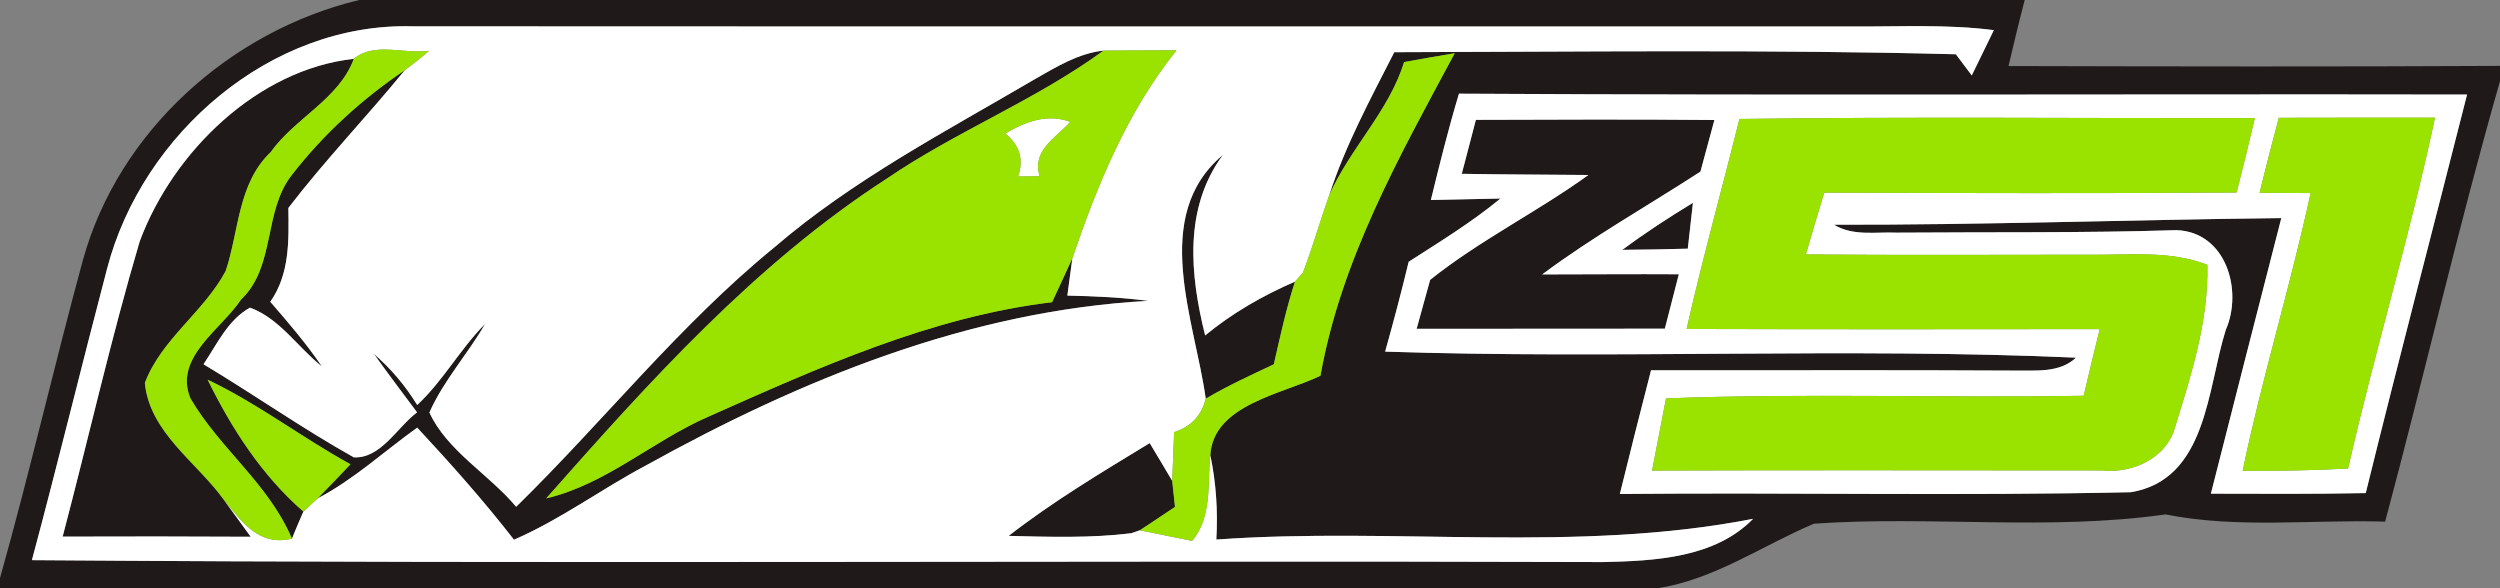
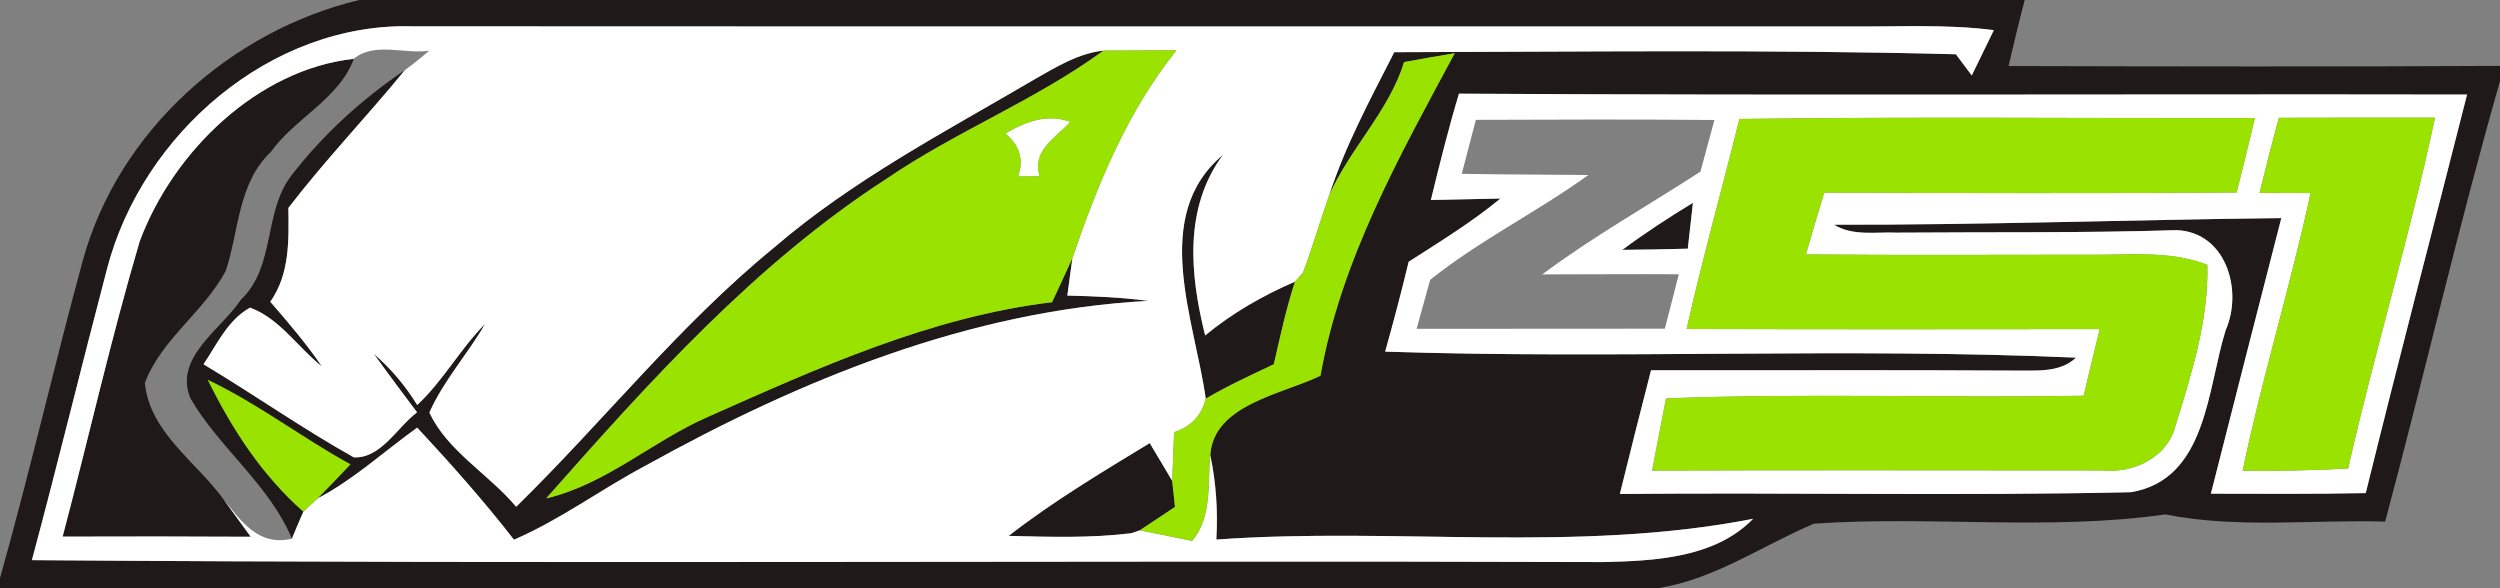
<svg xmlns="http://www.w3.org/2000/svg" width="170px" height="40px" viewBox="0 0 170 40" version="1.1">
  <rect x="0" y="0" width="170" height="40" fill="#808080" stroke="none" />
  <g id="#1f191aff">
    <path fill="#1f191a" opacity="1.00" d=" M 24.42 0.00 L 137.68 0.00 C 137.29 1.49 136.93 2.99 136.58 4.49 C 147.72 4.52 158.86 4.54 170.00 4.48 L 170.00 5.52 C 167.16 15.44 164.86 25.50 162.19 35.47 C 157.21 35.32 152.17 35.96 147.25 34.98 C 139.32 36.11 131.30 35.06 123.35 35.61 C 119.83 37.10 116.60 39.39 112.73 40.00 L 0.00 40.00 L 0.00 39.31 C 2.02 32.14 3.68 24.87 5.64 17.68 C 8.06 8.92 15.66 2.11 24.42 0.00 M 7.29 18.24 C 5.55 24.85 3.94 31.49 2.17 38.09 C 37.79 38.36 73.42 38.10 109.04 38.22 C 112.54 38.14 116.62 37.94 119.21 35.28 C 107.19 37.63 94.87 35.82 82.71 36.69 C 82.82 34.77 82.70 32.84 82.30 30.95 C 82.51 27.51 87.19 26.81 89.79 25.55 C 91.20 17.63 95.17 10.61 98.92 3.62 C 97.77 3.81 96.63 4.01 95.48 4.22 C 94.45 7.56 91.79 10.10 90.38 13.29 C 91.48 9.89 93.19 6.73 94.81 3.55 C 107.52 3.52 120.29 3.36 133.00 3.69 L 134.08 5.13 C 134.58 4.11 135.08 3.08 135.58 2.05 C 132.41 1.64 129.22 1.82 126.03 1.80 C 93.38 1.79 60.72 1.81 28.07 1.79 C 18.41 1.51 9.68 9.11 7.29 18.24 M 99.21 6.37 C 98.49 8.76 97.89 11.18 97.30 13.60 C 98.87 13.57 100.45 13.53 102.03 13.50 C 100.08 15.11 97.92 16.43 95.79 17.80 C 95.30 19.84 94.76 21.88 94.19 23.91 C 109.84 24.43 125.53 23.63 141.17 24.32 C 140.05 25.37 138.46 25.18 137.05 25.20 C 128.79 25.15 120.53 25.19 112.27 25.18 C 111.55 27.98 110.84 30.78 110.15 33.59 C 121.73 33.48 133.32 33.73 144.90 33.47 C 150.08 32.61 150.09 26.42 151.35 22.44 C 152.53 19.75 151.38 15.78 148.01 15.65 C 141.67 15.85 135.32 15.77 128.97 15.82 C 127.54 15.76 126.00 16.07 124.71 15.28 C 134.86 15.30 144.99 14.94 155.13 14.83 C 153.53 21.08 151.92 27.32 150.34 33.57 C 153.85 33.58 157.36 33.60 160.87 33.53 C 163.10 24.48 165.47 15.46 167.76 6.43 C 144.91 6.39 122.06 6.50 99.21 6.37 Z" />
    <path fill="#1f191a" opacity="1.00" d=" M 9.50 16.41 C 11.79 10.27 17.55 4.71 24.06 4.00 C 23.06 6.73 20.05 8.03 18.40 10.35 C 16.17 12.48 16.26 15.69 15.35 18.42 C 13.87 21.21 10.98 23.05 9.85 26.04 C 10.18 29.40 13.33 31.39 15.18 33.93 C 15.65 34.57 16.58 35.86 17.05 36.50 C 12.79 36.48 8.52 36.47 4.26 36.49 C 6.02 29.80 7.54 23.04 9.50 16.41 Z" />
-     <path fill="#1f191a" opacity="1.00" d=" M 70.39 5.37 C 71.85 4.54 73.32 3.63 75.04 3.44 C 70.41 6.82 65.01 8.93 60.28 12.16 C 51.33 17.95 44.14 25.97 37.14 33.89 C 41.22 32.93 44.36 30.00 48.13 28.35 C 55.65 25.01 63.29 21.54 71.54 20.55 C 72.01 19.56 72.46 18.56 72.92 17.56 C 72.83 18.20 72.66 19.47 72.58 20.10 C 74.42 20.14 76.26 20.22 78.09 20.46 C 65.94 21.11 54.42 25.82 43.89 31.67 C 40.87 33.27 38.10 35.34 34.95 36.70 C 32.89 34.05 30.66 31.54 28.37 29.08 C 26.12 30.69 24.07 32.60 21.60 33.89 C 22.36 33.12 23.10 32.35 23.83 31.57 C 20.53 29.76 17.53 27.44 14.12 25.82 C 15.76 29.16 17.81 32.33 20.63 34.79 C 20.36 35.40 20.10 36.02 19.85 36.63 C 18.29 32.92 14.93 30.49 12.95 27.09 C 11.79 24.31 15.06 22.39 16.39 20.37 C 18.76 18.12 17.89 14.37 19.85 11.89 C 22.00 9.12 24.62 6.73 27.53 4.77 C 24.94 7.94 22.10 10.89 19.61 14.14 C 19.64 16.34 19.71 18.63 18.38 20.52 C 19.61 21.94 20.83 23.36 21.89 24.92 C 20.25 23.62 19.01 21.65 17.00 20.92 C 15.50 21.75 14.76 23.40 13.84 24.77 C 17.28 26.83 20.56 29.14 24.06 31.10 C 25.90 31.19 27.01 29.05 28.36 28.04 C 27.37 26.72 26.38 25.40 25.42 24.06 C 26.58 25.06 27.57 26.23 28.37 27.54 C 30.14 25.89 31.29 23.73 32.99 22.02 C 31.81 24.08 30.17 25.86 29.20 28.05 C 30.39 30.65 33.25 32.25 35.10 34.46 C 41.02 28.67 46.19 22.10 52.63 16.84 C 58.00 12.22 64.31 8.94 70.39 5.37 Z" />
-     <path fill="#1f191a" opacity="1.00" d=" M 100.36 8.15 C 105.77 8.13 111.18 8.11 116.58 8.16 C 116.27 9.33 115.95 10.50 115.63 11.67 C 112.04 14.00 108.30 16.10 104.87 18.66 C 107.96 18.66 111.06 18.63 114.16 18.65 C 113.84 19.88 113.52 21.12 113.21 22.35 C 107.58 22.36 101.95 22.36 96.33 22.36 C 96.56 21.53 97.02 19.86 97.25 19.03 C 100.60 16.35 104.52 14.42 108.01 11.90 C 105.14 11.87 102.27 11.87 99.40 11.82 C 99.72 10.60 100.04 9.37 100.36 8.15 Z" />
+     <path fill="#1f191a" opacity="1.00" d=" M 70.39 5.37 C 71.85 4.54 73.32 3.63 75.04 3.44 C 70.41 6.82 65.01 8.93 60.28 12.16 C 51.33 17.95 44.14 25.97 37.14 33.89 C 41.22 32.93 44.36 30.00 48.13 28.35 C 55.65 25.01 63.29 21.54 71.54 20.55 C 72.01 19.56 72.46 18.56 72.92 17.56 C 72.83 18.20 72.66 19.47 72.58 20.10 C 74.42 20.14 76.26 20.22 78.09 20.46 C 65.94 21.11 54.42 25.82 43.89 31.67 C 40.87 33.27 38.10 35.34 34.95 36.70 C 32.89 34.05 30.66 31.54 28.37 29.08 C 26.12 30.69 24.07 32.60 21.60 33.89 C 22.36 33.12 23.10 32.35 23.83 31.57 C 15.76 29.16 17.81 32.33 20.63 34.79 C 20.36 35.40 20.10 36.02 19.85 36.63 C 18.29 32.92 14.93 30.49 12.95 27.09 C 11.79 24.31 15.06 22.39 16.39 20.37 C 18.76 18.12 17.89 14.37 19.85 11.89 C 22.00 9.12 24.62 6.73 27.53 4.77 C 24.94 7.94 22.10 10.89 19.61 14.14 C 19.64 16.34 19.71 18.63 18.38 20.52 C 19.61 21.94 20.83 23.36 21.89 24.92 C 20.25 23.62 19.01 21.65 17.00 20.92 C 15.50 21.75 14.76 23.40 13.84 24.77 C 17.28 26.83 20.56 29.14 24.06 31.10 C 25.90 31.19 27.01 29.05 28.36 28.04 C 27.37 26.72 26.38 25.40 25.42 24.06 C 26.58 25.06 27.57 26.23 28.37 27.54 C 30.14 25.89 31.29 23.73 32.99 22.02 C 31.81 24.08 30.17 25.86 29.20 28.05 C 30.39 30.65 33.25 32.25 35.10 34.46 C 41.02 28.67 46.19 22.10 52.63 16.84 C 58.00 12.22 64.31 8.94 70.39 5.37 Z" />
    <path fill="#1f191a" opacity="1.00" d=" M 81.99 27.11 C 81.25 21.76 78.19 14.69 83.16 10.53 C 80.48 14.16 80.92 18.68 81.95 22.81 C 83.79 21.29 85.87 20.10 88.06 19.15 C 87.46 20.99 87.05 22.89 86.62 24.77 C 85.06 25.51 83.48 26.23 81.99 27.11 Z" />
    <path fill="#1f191a" opacity="1.00" d=" M 110.32 16.99 C 111.86 15.84 113.48 14.79 115.12 13.79 C 115.03 14.57 114.86 16.13 114.77 16.91 C 113.29 16.95 111.80 16.98 110.32 16.99 Z" />
    <path fill="#1f191a" opacity="1.00" d=" M 68.59 36.44 C 71.61 34.09 74.91 32.12 78.18 30.13 C 78.69 30.99 79.21 31.84 79.71 32.70 C 79.76 33.14 79.85 34.03 79.90 34.47 C 79.30 34.87 78.11 35.66 77.51 36.06 C 77.37 36.11 77.08 36.21 76.93 36.26 C 74.16 36.60 71.37 36.51 68.59 36.44 Z" />
  </g>
  <g id="#ffffffff">
    <path fill="#ffffff" opacity="1.00" d=" M 7.29 18.24 C 9.68 9.11 18.41 1.51 28.07 1.79 C 60.72 1.81 93.38 1.79 126.03 1.80 C 129.22 1.82 132.41 1.64 135.58 2.05 C 135.08 3.08 134.58 4.11 134.08 5.13 L 133.00 3.69 C 120.29 3.36 107.52 3.52 94.81 3.55 C 93.19 6.73 91.48 9.89 90.38 13.29 C 89.76 15.04 89.26 16.82 88.60 18.54 L 88.06 19.15 C 85.87 20.10 83.79 21.29 81.95 22.81 C 80.92 18.68 80.48 14.16 83.16 10.53 C 78.19 14.69 81.25 21.76 81.99 27.11 C 81.71 28.25 81.00 29.01 79.84 29.39 C 79.79 30.49 79.75 31.60 79.71 32.70 C 79.21 31.84 78.69 30.99 78.18 30.13 C 74.91 32.12 71.61 34.09 68.59 36.44 C 71.37 36.51 74.16 36.60 76.93 36.26 C 77.08 36.21 77.37 36.11 77.51 36.06 C 78.40 36.24 80.17 36.60 81.06 36.78 C 82.44 35.16 82.10 32.91 82.30 30.95 C 82.70 32.84 82.82 34.77 82.71 36.69 C 94.87 35.82 107.19 37.63 119.21 35.28 C 116.62 37.94 112.54 38.14 109.04 38.22 C 73.42 38.10 37.79 38.36 2.17 38.09 C 3.94 31.49 5.55 24.85 7.29 18.24 M 24.06 4.00 C 17.55 4.71 11.79 10.27 9.50 16.41 C 7.54 23.04 6.02 29.80 4.26 36.49 C 8.52 36.47 12.79 36.48 17.05 36.50 C 16.58 35.86 15.65 34.57 15.18 33.93 C 16.38 35.40 17.56 37.18 19.85 36.63 C 20.10 36.02 20.36 35.40 20.63 34.79 L 21.60 33.89 C 24.07 32.60 26.12 30.69 28.37 29.08 C 30.66 31.54 32.89 34.05 34.95 36.70 C 38.10 35.34 40.87 33.27 43.89 31.67 C 54.42 25.82 65.94 21.11 78.09 20.46 C 76.26 20.22 74.42 20.14 72.58 20.10 C 72.66 19.47 72.83 18.20 72.92 17.56 C 74.63 12.54 76.65 7.60 80.00 3.42 C 78.35 3.43 76.69 3.44 75.04 3.44 C 73.32 3.63 71.85 4.54 70.39 5.37 C 64.31 8.94 58.00 12.22 52.63 16.84 C 46.19 22.10 41.02 28.67 35.10 34.46 C 33.25 32.25 30.39 30.65 29.20 28.05 C 30.17 25.86 31.81 24.08 32.99 22.02 C 31.29 23.73 30.14 25.89 28.37 27.54 C 27.57 26.23 26.58 25.06 25.42 24.06 C 26.38 25.40 27.37 26.72 28.36 28.04 C 27.01 29.05 25.90 31.19 24.06 31.10 C 20.56 29.14 17.28 26.83 13.84 24.77 C 14.76 23.40 15.50 21.75 17.00 20.92 C 19.01 21.65 20.25 23.62 21.89 24.92 C 20.83 23.36 19.61 21.94 18.38 20.52 C 19.71 18.63 19.64 16.34 19.61 14.14 C 22.10 10.89 24.94 7.94 27.53 4.77 C 28.10 4.35 28.65 3.91 29.18 3.45 C 27.52 3.70 25.45 2.83 24.06 4.00 Z" />
    <path fill="#ffffff" opacity="1.00" d=" M 99.21 6.37 C 122.06 6.50 144.91 6.39 167.76 6.43 C 165.47 15.46 163.10 24.48 160.87 33.53 C 157.36 33.60 153.85 33.58 150.34 33.57 C 151.92 27.32 153.53 21.08 155.13 14.83 C 144.99 14.94 134.86 15.30 124.71 15.28 C 126.00 16.07 127.54 15.76 128.97 15.82 C 135.32 15.77 141.67 15.85 148.01 15.65 C 151.38 15.78 152.53 19.75 151.35 22.44 C 150.09 26.42 150.08 32.61 144.90 33.47 C 133.32 33.73 121.73 33.48 110.15 33.59 C 110.84 30.78 111.55 27.98 112.27 25.18 C 120.53 25.19 128.79 25.15 137.05 25.20 C 138.46 25.18 140.05 25.37 141.17 24.32 C 125.53 23.63 109.84 24.43 94.19 23.91 C 94.76 21.88 95.30 19.84 95.79 17.80 C 97.92 16.43 100.08 15.11 102.03 13.50 C 100.45 13.53 98.87 13.57 97.30 13.60 C 97.89 11.18 98.49 8.76 99.21 6.37 M 100.36 8.15 C 100.04 9.37 99.72 10.60 99.40 11.82 C 102.27 11.87 105.14 11.87 108.01 11.90 C 104.52 14.42 100.60 16.35 97.25 19.03 C 97.02 19.86 96.56 21.53 96.33 22.36 C 101.95 22.36 107.58 22.36 113.21 22.35 C 113.52 21.12 113.84 19.88 114.16 18.65 C 111.06 18.63 107.96 18.66 104.87 18.66 C 108.30 16.10 112.04 14.00 115.63 11.67 C 115.95 10.50 116.27 9.33 116.58 8.16 C 111.18 8.11 105.77 8.13 100.36 8.15 M 118.28 8.09 C 117.10 12.85 115.77 17.58 114.69 22.37 C 124.05 22.40 133.42 22.39 142.78 22.38 C 142.41 23.89 142.04 25.40 141.69 26.91 C 132.22 27.07 122.75 26.73 113.29 27.09 C 112.98 28.73 112.65 30.36 112.34 32.00 C 122.55 31.96 132.77 31.99 142.99 31.99 C 145.07 32.20 147.39 31.11 147.93 28.96 C 149.03 25.41 150.19 21.78 150.10 18.01 C 147.52 17.00 144.73 17.36 142.03 17.32 C 135.62 17.32 129.21 17.36 122.80 17.30 C 123.20 15.89 123.62 14.50 124.05 13.10 C 133.40 13.13 142.75 13.16 152.09 13.09 C 152.52 11.41 152.93 9.72 153.33 8.03 C 141.64 8.05 129.96 7.93 118.28 8.09 M 154.96 8.01 C 154.50 9.71 154.07 11.41 153.65 13.11 C 154.52 13.11 156.25 13.13 157.12 13.13 C 155.75 19.47 153.82 25.67 152.50 32.01 C 154.89 32.03 157.28 31.99 159.67 31.86 C 161.48 23.87 163.88 16.02 165.58 8.00 C 162.04 7.99 158.50 8.01 154.96 8.01 M 110.32 16.99 C 111.80 16.98 113.29 16.95 114.77 16.91 C 114.86 16.13 115.03 14.57 115.12 13.79 C 113.48 14.79 111.86 15.84 110.32 16.99 Z" />
    <path fill="#ffffff" opacity="1.00" d=" M 68.36 9.08 C 69.70 8.28 71.22 7.70 72.78 8.29 C 71.79 9.38 70.14 10.24 70.70 11.99 C 70.34 11.99 69.60 12.00 69.23 12.00 C 69.63 10.85 69.34 9.88 68.36 9.08 Z" />
  </g>
  <g id="#9ae300ff">
-     <path fill="#9ae300" opacity="1.00" d=" M 24.06 4.00 C 25.45 2.83 27.52 3.70 29.18 3.45 C 28.65 3.91 28.10 4.35 27.53 4.77 C 24.62 6.73 22.00 9.12 19.85 11.89 C 17.89 14.37 18.76 18.12 16.39 20.37 C 15.06 22.39 11.79 24.31 12.95 27.09 C 14.93 30.49 18.29 32.92 19.85 36.63 C 17.56 37.18 16.38 35.40 15.18 33.93 C 13.33 31.39 10.18 29.40 9.85 26.04 C 10.98 23.05 13.87 21.21 15.35 18.42 C 16.26 15.69 16.17 12.48 18.40 10.35 C 20.05 8.03 23.06 6.73 24.06 4.00 Z" />
    <path fill="#9ae300" opacity="1.00" d=" M 75.04 3.44 C 76.69 3.44 78.35 3.43 80.00 3.42 C 76.65 7.60 74.63 12.54 72.92 17.56 C 72.46 18.56 72.01 19.56 71.54 20.55 C 63.29 21.54 55.65 25.01 48.13 28.35 C 44.36 30.00 41.22 32.93 37.14 33.89 C 44.14 25.97 51.33 17.95 60.28 12.16 C 65.01 8.93 70.41 6.82 75.04 3.44 M 68.36 9.08 C 69.34 9.88 69.63 10.85 69.23 12.00 C 69.60 12.00 70.34 11.99 70.70 11.99 C 70.14 10.24 71.79 9.38 72.78 8.29 C 71.22 7.70 69.70 8.28 68.36 9.08 Z" />
    <path fill="#9ae300" opacity="1.00" d=" M 95.48 4.22 C 96.63 4.01 97.77 3.81 98.92 3.62 C 95.17 10.61 91.20 17.63 89.79 25.55 C 87.19 26.81 82.51 27.51 82.30 30.95 C 82.10 32.91 82.44 35.16 81.06 36.78 C 80.17 36.60 78.40 36.24 77.51 36.06 C 78.11 35.66 79.30 34.87 79.90 34.47 C 79.85 34.03 79.76 33.14 79.71 32.70 C 79.75 31.60 79.79 30.49 79.84 29.39 C 81.00 29.01 81.71 28.25 81.99 27.11 C 83.48 26.23 85.06 25.51 86.62 24.77 C 87.05 22.89 87.46 20.99 88.06 19.15 L 88.60 18.54 C 89.26 16.82 89.76 15.04 90.38 13.29 C 91.79 10.10 94.45 7.56 95.48 4.22 Z" />
    <path fill="#9ae300" opacity="1.00" d=" M 118.28 8.09 C 129.96 7.93 141.64 8.05 153.33 8.03 C 152.93 9.72 152.52 11.41 152.09 13.09 C 142.75 13.16 133.40 13.13 124.05 13.10 C 123.62 14.50 123.20 15.89 122.80 17.30 C 129.21 17.36 135.62 17.32 142.03 17.32 C 144.73 17.36 147.52 17.00 150.10 18.01 C 150.19 21.78 149.03 25.41 147.93 28.96 C 147.39 31.11 145.07 32.20 142.99 31.99 C 132.77 31.99 122.55 31.96 112.34 32.00 C 112.65 30.36 112.98 28.73 113.29 27.09 C 122.75 26.73 132.22 27.07 141.69 26.91 C 142.04 25.40 142.41 23.89 142.78 22.38 C 133.42 22.39 124.05 22.40 114.69 22.37 C 115.77 17.58 117.10 12.85 118.28 8.09 Z" />
    <path fill="#9ae300" opacity="1.00" d=" M 154.96 8.01 C 158.50 8.01 162.04 7.99 165.58 8.00 C 163.88 16.02 161.48 23.87 159.67 31.86 C 157.28 31.99 154.89 32.03 152.50 32.01 C 153.82 25.67 155.75 19.47 157.12 13.13 C 156.25 13.13 154.52 13.11 153.65 13.11 C 154.07 11.41 154.50 9.71 154.96 8.01 Z" />
    <path fill="#9ae300" opacity="1.00" d=" M 14.12 25.82 C 17.53 27.44 20.53 29.76 23.83 31.57 C 23.10 32.35 22.36 33.12 21.60 33.89 L 20.63 34.79 C 17.81 32.33 15.76 29.16 14.12 25.82 Z" />
  </g>
</svg>